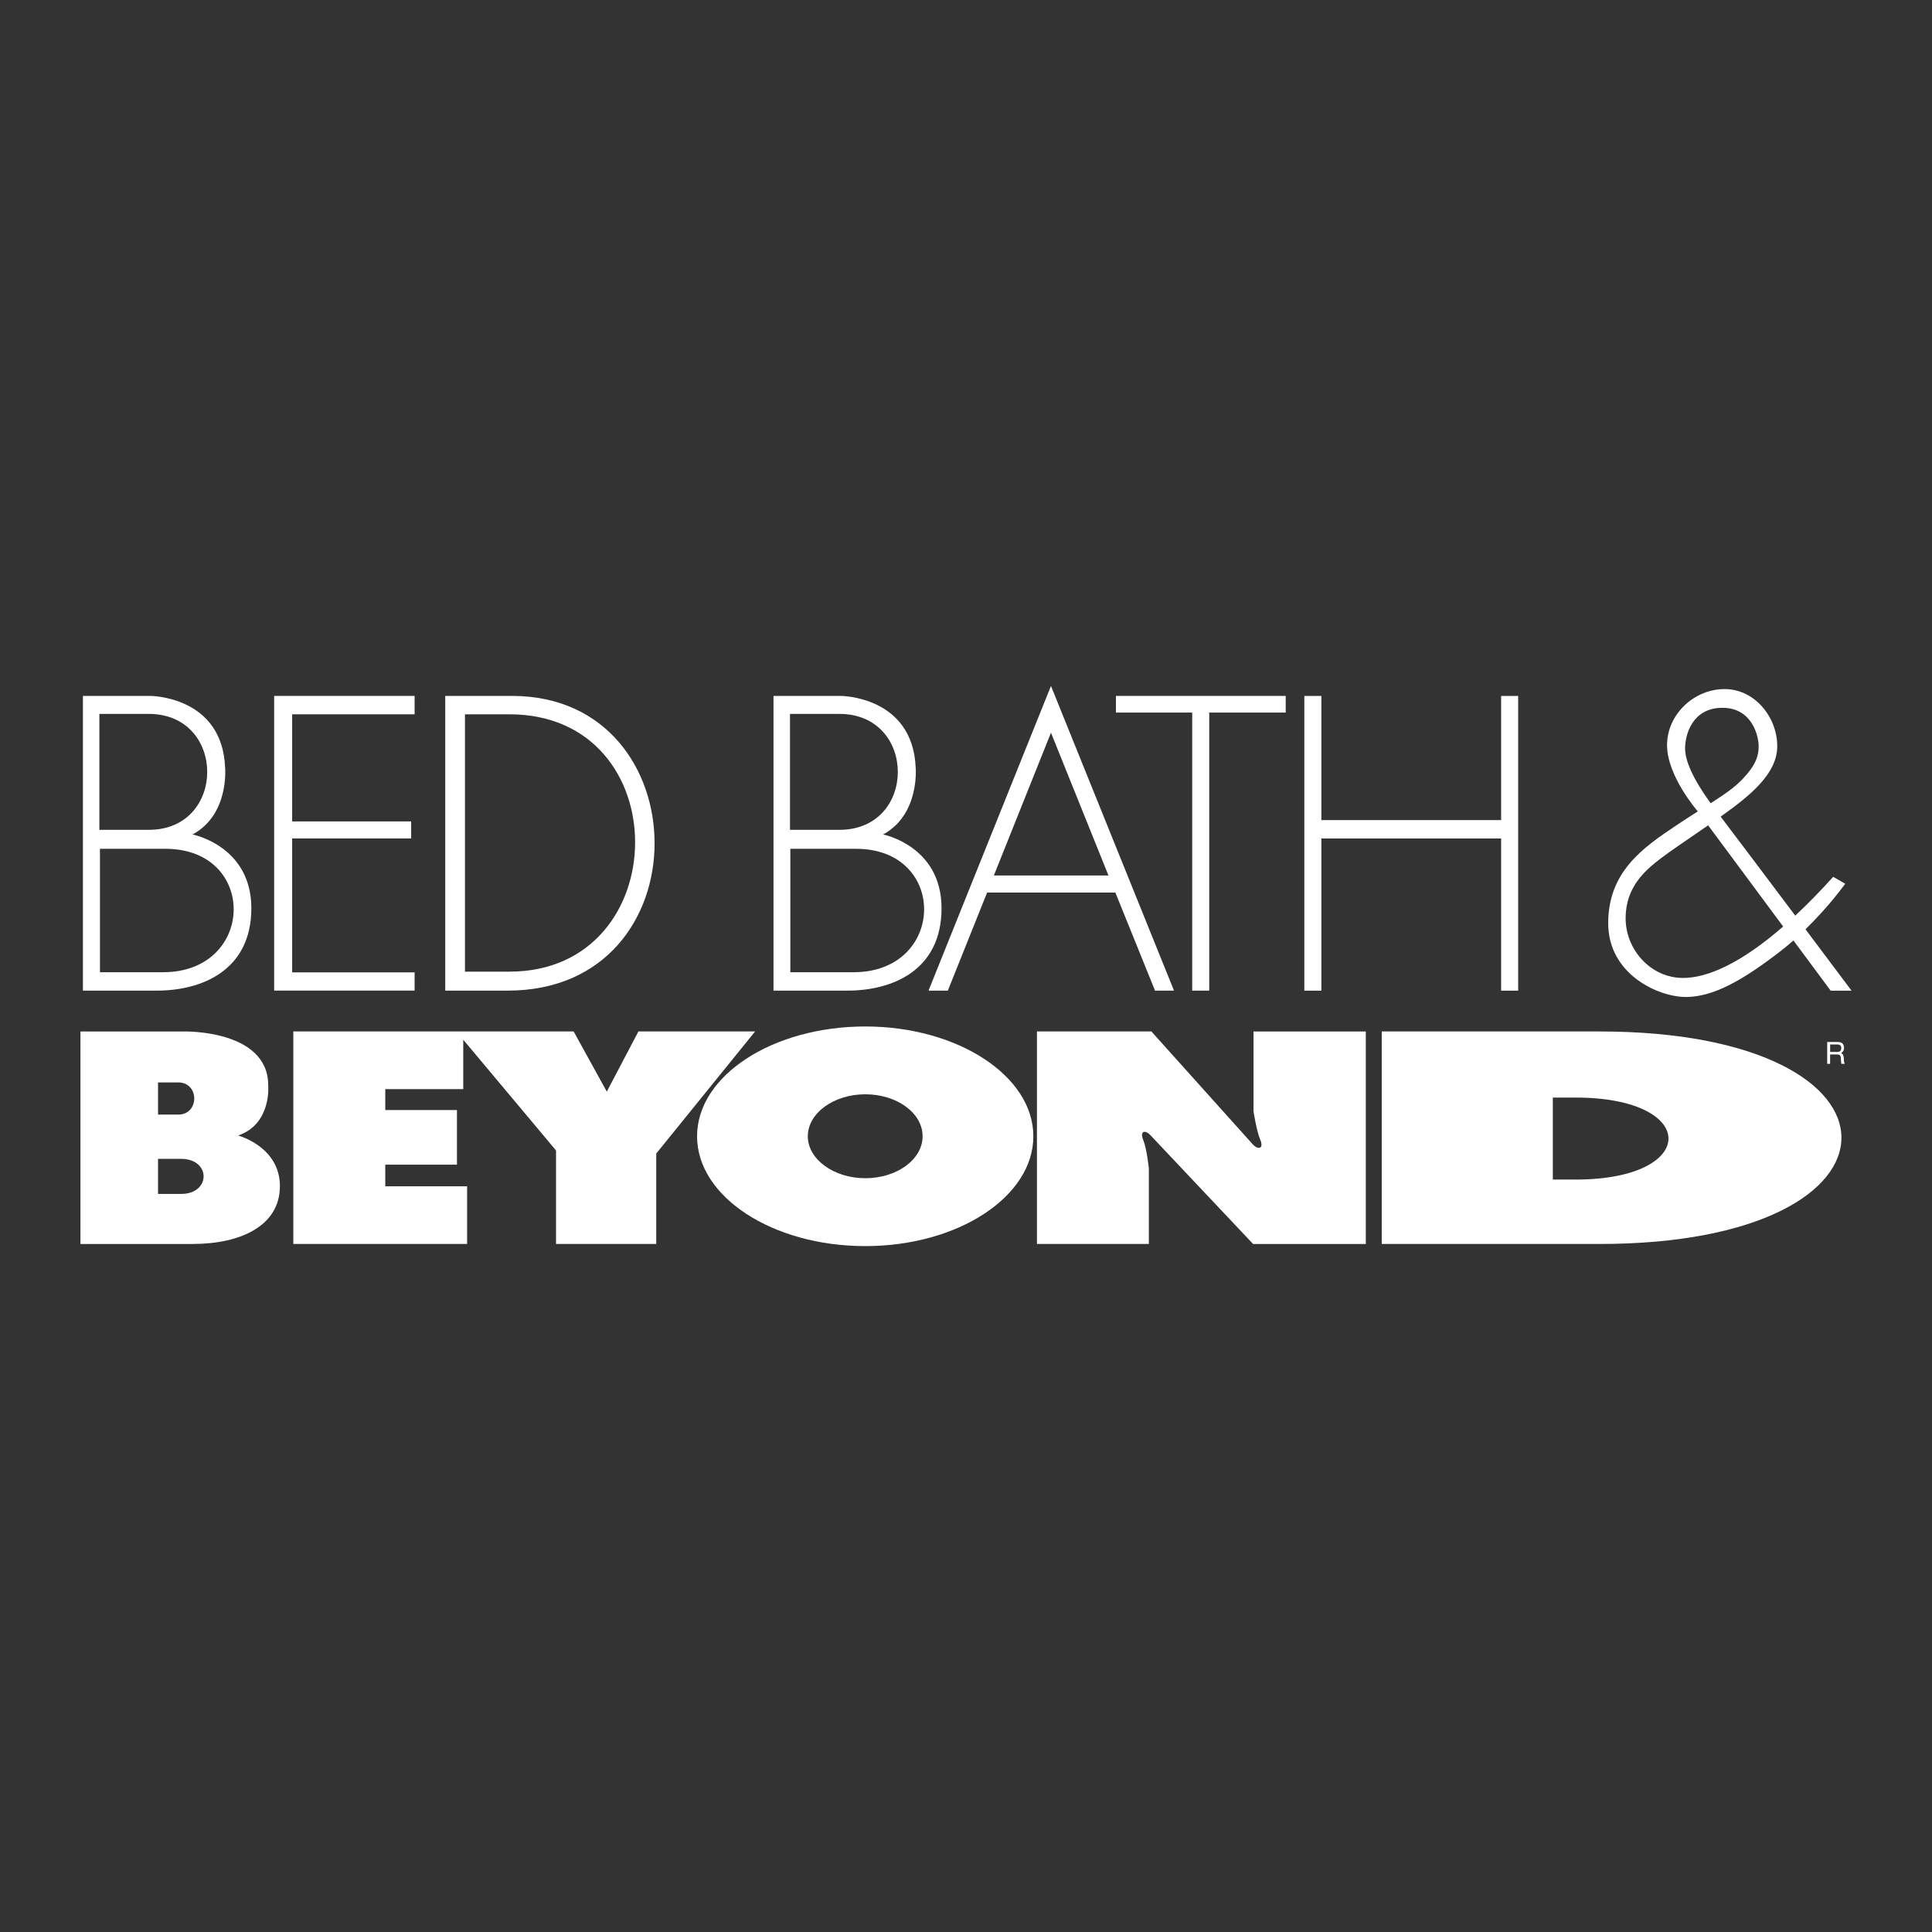
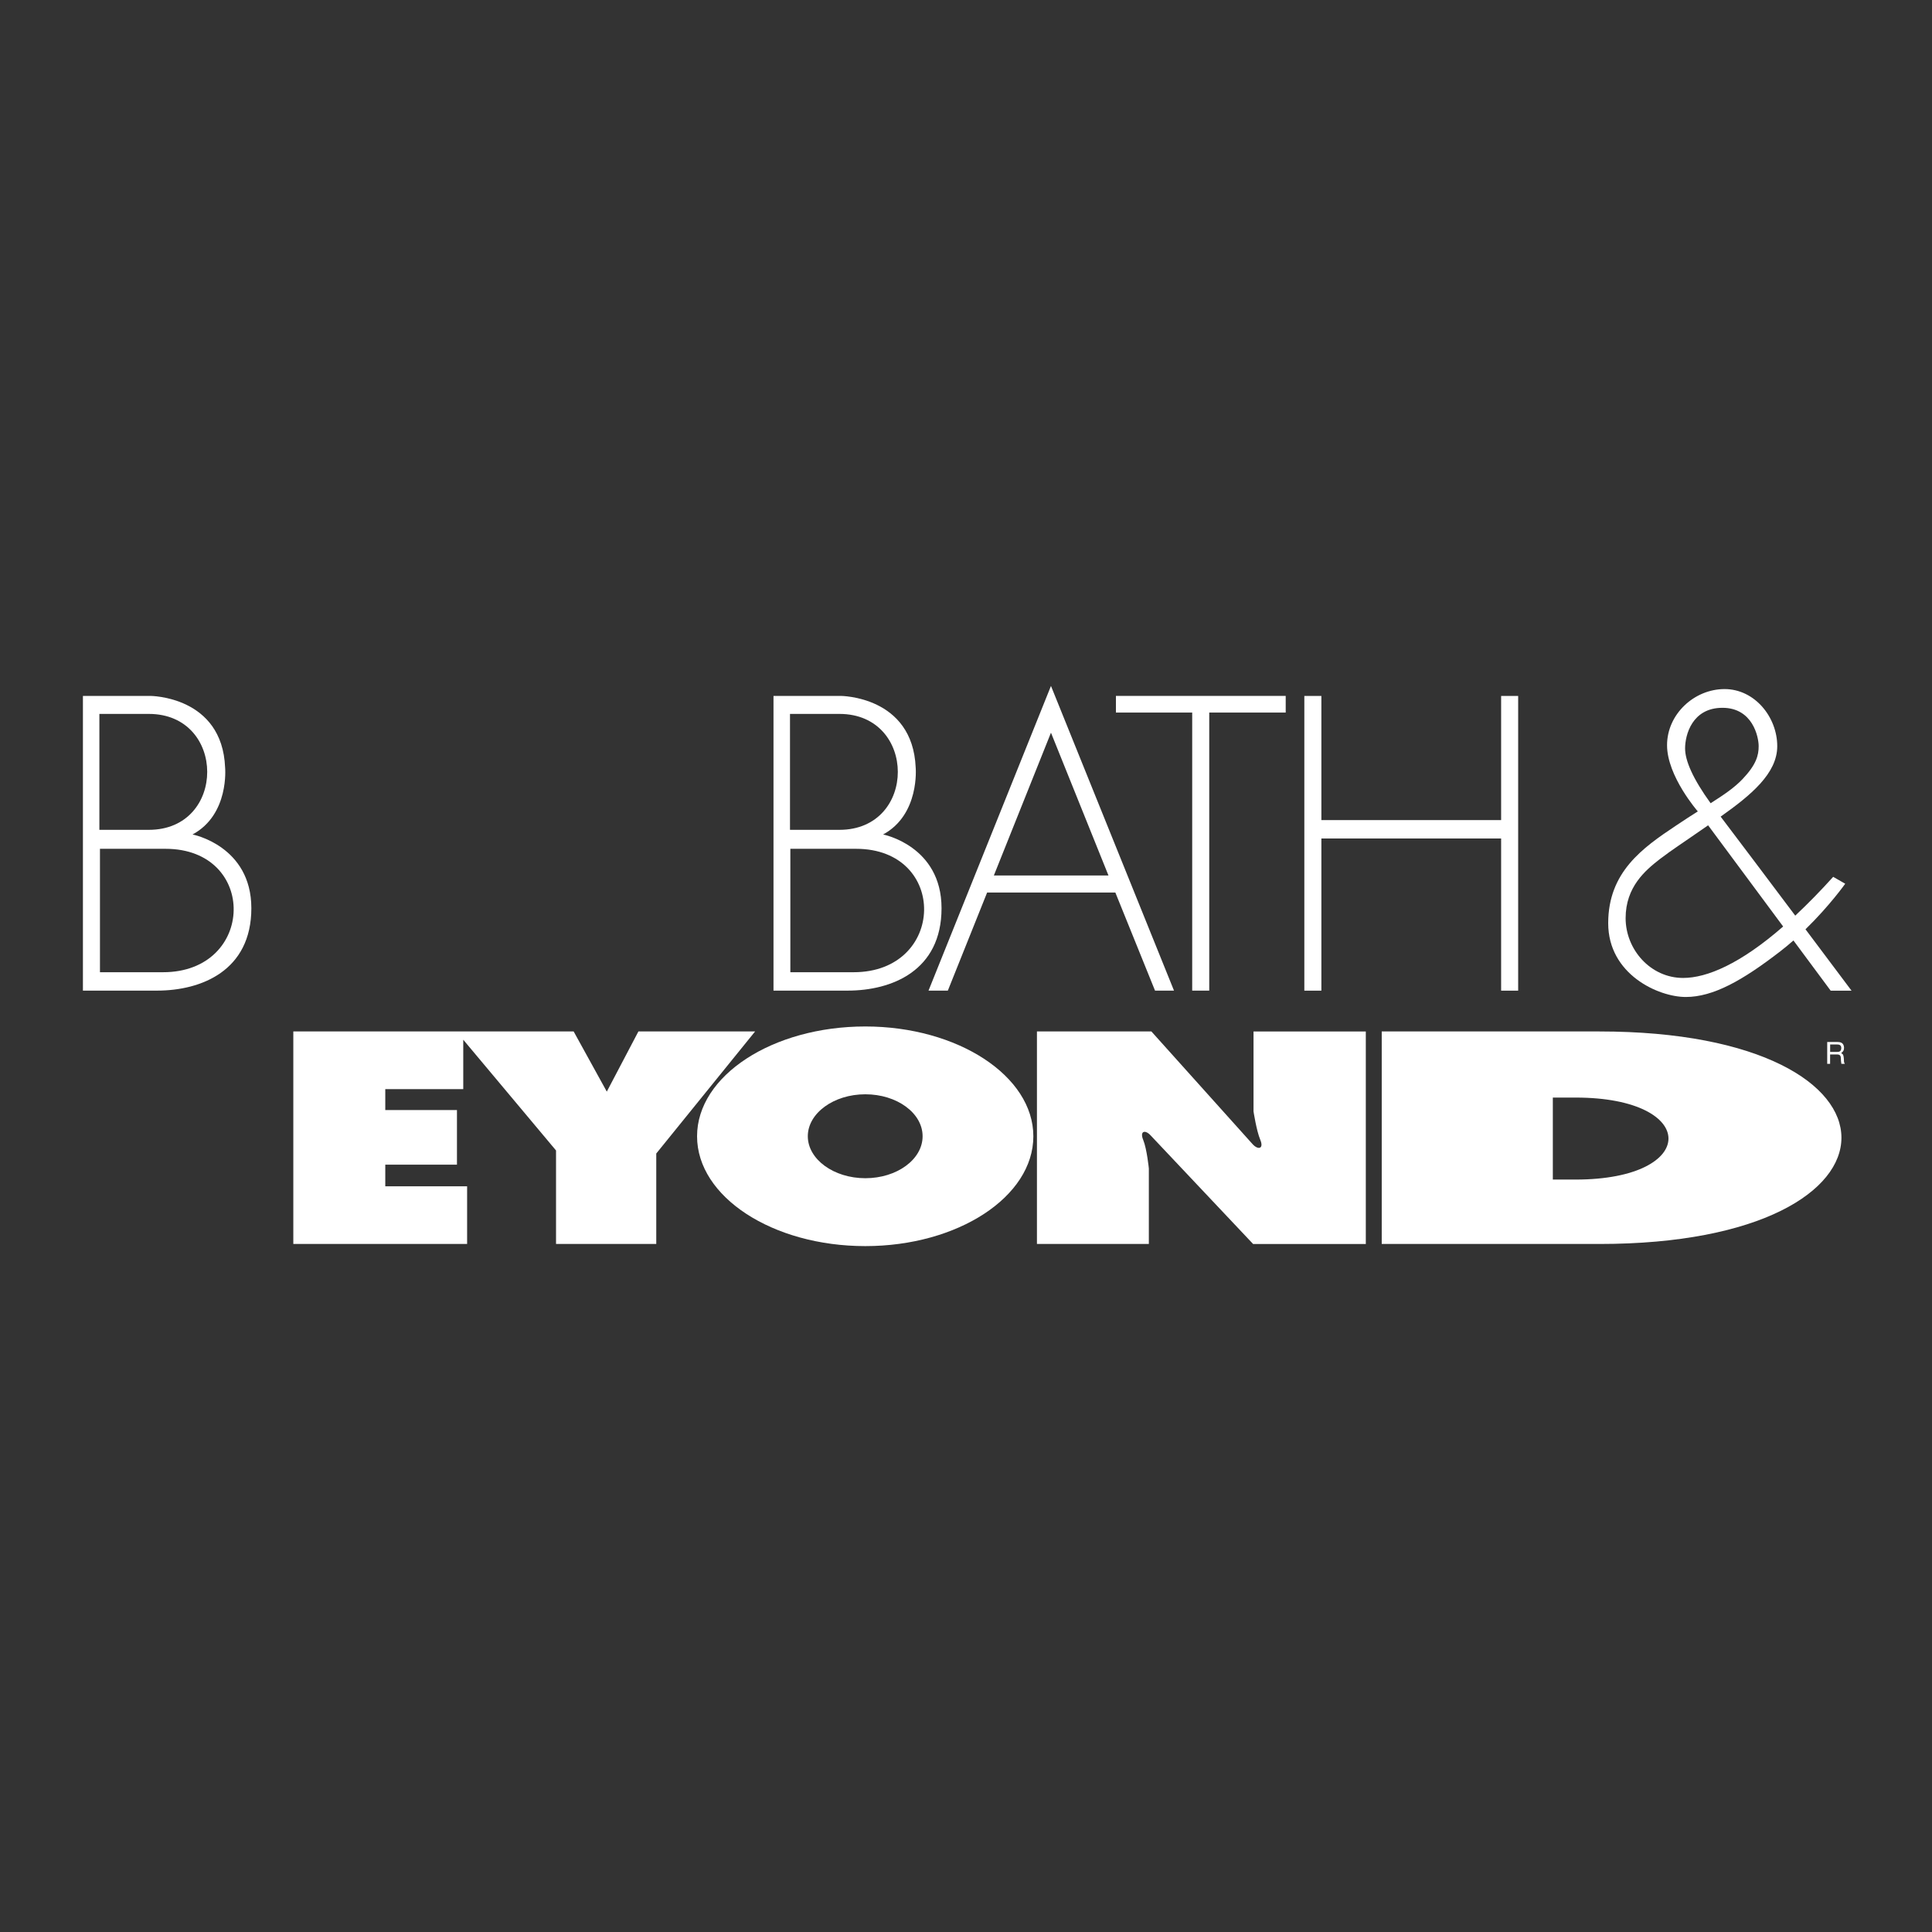
<svg xmlns="http://www.w3.org/2000/svg" id="Layer_1" data-name="Layer 1" viewBox="0 0 500 500">
  <rect x="0" y="0" width="500" height="500" fill="#333333" stroke="none" />
  <defs>
    <style>
      .cls-1 {
        fill: #fff;
      }
    </style>
  </defs>
  <path class="cls-1" d="M472.89,275.32h.74v-2.43h1.88c1.14,0,.84,1.04.94,1.74l.1.69h.89c-.3-.5-.2-.6-.25-1.34-.1-.99-.15-1.09-.69-1.44.55-.45.74-.69.74-1.44-.1-1.29-.94-1.44-1.83-1.44h-2.53v5.65h0ZM475.47,270.31c.45,0,1.14.1,1.04,1.09-.1.74-.55.84-1.04.84h-1.83v-1.93h1.83ZM357.59,266.94h56.34c83.51,0,83.51,55,0,55h-56.34v-55h0ZM401.87,305.27h5.9c32.04,0,32.04-21.22,0-21.22h-5.9v21.22ZM474.42,226.92l3.12,1.79s-4.01,5.68-10.28,11.79l11.92,15.89h-5.4l-9.64-13c-1.07.94-2.19,1.88-3.36,2.78-9.82,7.59-17.41,11.85-24.5,11.85s-20.08-5.85-20.08-19.09,8.88-19.49,17.51-25.24c2.09-1.41,3.98-2.62,5.68-3.7,0,0-7.96-9.1-7.96-17.13s7.04-14.53,14.88-14.53,13.64,7.29,13.64,14.78c0,7.07-6.84,12.7-14.65,18.23,3.81,5.01,11.96,15.84,19.31,25.63,3.41-3.21,6.68-6.56,9.81-10.04h0ZM461.48,239.78l-19.42-26.19c-7.01,4.88-9.06,6.13-12.52,8.76-3.67,2.87-8.83,7.14-8.83,15.27s6.45,15.47,14.88,15.47c6.19,0,14.81-3.66,25.89-13.31h0ZM442.7,207.88c3.54-2.25,6.14-4.02,8.27-6.25,3.57-3.77,4.17-6.15,4.17-8.53s-1.54-9.92-9.37-9.92-9.67,6.99-9.67,10.51c0,3.18,2.01,7.82,6.61,14.19ZM240.3,256.37l31.69-78.85,31.84,78.85h-4.91l-10.27-25.39h-33.18l-10.17,25.39h-5.01ZM286.87,226.57l-14.88-36.95-14.78,36.95h29.66Z" />
  <path class="cls-1" d="M268.37,266.94h29.61l26.23,29.21c1.44,1.54,2.93,1.14,1.94-1.19-.99-2.38-1.74-7.34-1.74-7.34v-20.68h29.06v55h-29.17l-26.49-28.07c-1.44-1.59-2.93-1.19-1.93,1.19.94,2.33,1.44,7.34,1.44,7.34v19.54h-28.96v-55h0Z" />
  <path class="cls-1" d="M223.94,265.65c-24,0-43.54,12.74-43.54,28.42s19.54,28.42,43.54,28.42,43.49-12.79,43.49-28.42-19.59-28.42-43.49-28.42ZM223.94,304.92c-8.18,0-14.88-4.91-14.88-10.86s6.69-10.86,14.88-10.86,14.83,4.86,14.83,10.86-6.65,10.86-14.83,10.86Z" />
  <path class="cls-1" d="M75.91,266.94h72.55l8.58,15.57,8.18-15.57h30.2l-25.58,31.59v23.41h-25.94v-24.2l-24.01-28.66v12.79h-20.18v5.41h18.55v14.13h-18.55v5.6h21.18v14.93h-44.98v-55Z" />
  <path class="cls-1" d="M341.97,212.24h46.52v-32.13h4.41v76.27h-4.41v-39.38h-46.52v39.38h-4.41v-76.27h4.41v32.13ZM288.8,180.1h43.94v4.31h-19.79v71.96h-4.41v-71.96h-19.74v-4.31Z" />
-   <path class="cls-1" d="M132.54,180.1h-17.31v76.27h16.17c51.03,0,49.94-76.27,1.14-76.27ZM131.84,251.46h-11.51v-66.6h11.51c43.69,0,43.05,66.6,0,66.6Z" />
-   <path class="cls-1" d="M70.95,180.1h36.35v4.76h-31.69v27.72h30.8v4.41h-30.8v34.66h31.69v4.71h-36.35v-76.27Z" />
  <path class="cls-1" d="M49.83,215.96c9.57-5.16,8.43-17.31,8.43-17.31-.74-18.55-19.39-18.55-19.39-18.55h-17.41v76.27h19.19c11.46,0,24.4-5.16,24.4-21.32s-15.22-19.09-15.22-19.09ZM25.72,184.76h12.79c20.13,0,20.18,30,0,30h-12.79v-30ZM42.19,251.61h-16.32v-31.94h16.96c23.95,0,23.31,31.94-.64,31.94Z" />
-   <path class="cls-1" d="M61.63,293.86c8.68-2.93,7.79-12.94,7.79-12.94,0-14.58-21.97-13.98-21.97-13.98h-26.63v55h29.01c12.55,0,22.61-4.76,22.61-14.98s-10.81-13.09-10.81-13.09ZM40.9,280.13h5.21c5.55,0,5.55,8.33,0,8.33h-5.21v-8.33ZM46.85,308.99h-5.95v-9.08h5.95c7.79,0,7.79,9.08,0,9.08Z" />
  <path class="cls-1" d="M228.55,215.96c9.52-5.16,8.43-17.31,8.43-17.31-.79-18.55-19.44-18.55-19.44-18.55h-17.36v76.27h19.19c11.46,0,24.3-5.16,24.3-21.32s-15.13-19.09-15.13-19.09ZM204.45,184.76h12.79c20.13,0,20.18,30,0,30h-12.79v-30ZM220.91,251.61h-16.37v-31.94h17.01c23.9,0,23.26,31.94-.64,31.94Z" />
</svg>